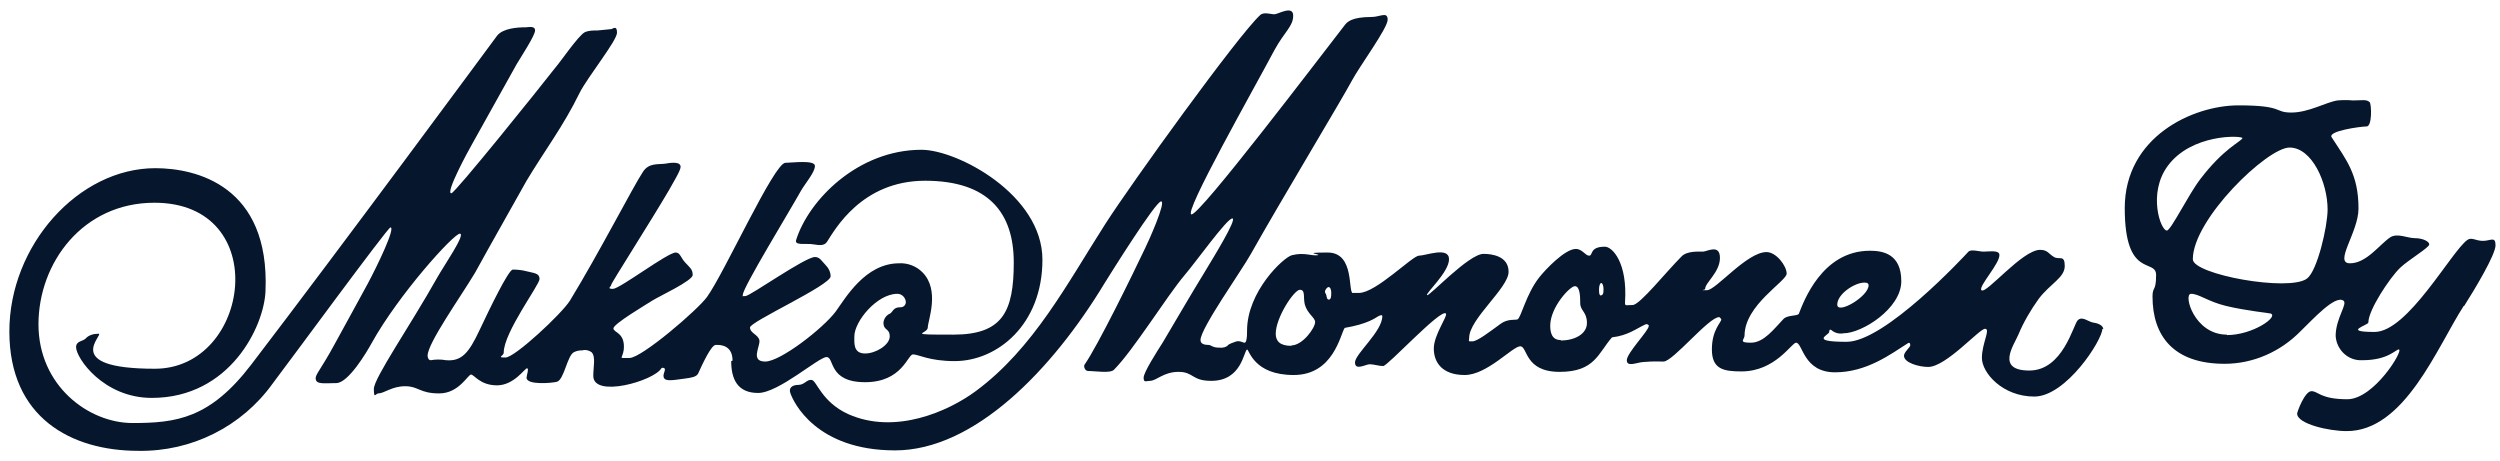
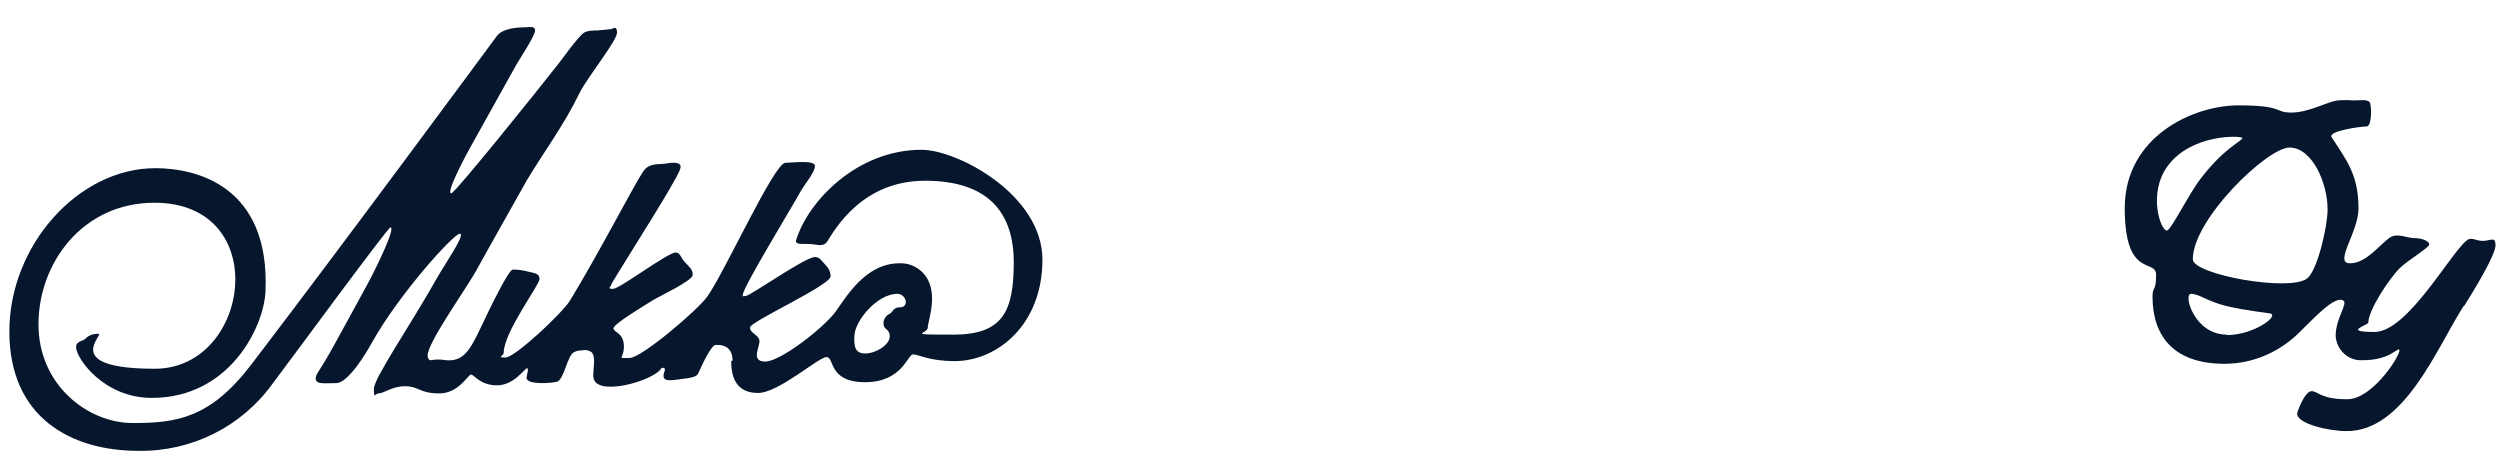
<svg xmlns="http://www.w3.org/2000/svg" width="206" height="38" viewBox="0 0 206 38" fill="none">
  <path d="M60.251 29.755C60.251 31.234 60.768 32.38 62.465 32.38C64.163 32.38 67.447 29.422 68.111 29.422C68.775 29.422 68.221 31.493 71.284 31.493C74.347 31.493 74.789 29.201 75.232 29.201C75.675 29.201 76.56 29.755 78.664 29.755C82.169 29.755 85.896 26.761 85.896 21.4C85.896 16.039 78.885 12.342 75.933 12.342C70.694 12.342 66.635 16.483 65.602 19.773C65.454 20.217 66.266 20.069 66.782 20.106C67.299 20.143 67.852 20.365 68.148 19.921C68.775 18.96 70.989 14.893 76.228 14.893C81.468 14.893 83.534 17.555 83.534 21.622C83.534 25.689 82.612 27.574 78.553 27.574C74.494 27.574 76.45 27.537 76.45 26.982C76.45 26.428 77.483 23.914 76.007 22.435C75.49 21.918 74.789 21.659 74.088 21.696C71.284 21.696 69.66 24.579 68.849 25.689C67.816 27.056 64.31 29.792 63.056 29.792C61.801 29.792 62.65 28.535 62.576 28.055C62.502 27.574 61.801 27.463 61.801 26.982C61.801 26.502 68.443 23.507 68.443 22.768C68.443 22.398 68.258 22.065 68 21.807C67.705 21.511 67.557 21.178 67.151 21.178C66.34 21.178 61.801 24.395 61.432 24.395C61.063 24.395 61.211 24.468 61.211 24.284C61.211 23.692 65.085 17.37 66.007 15.707C66.376 15.078 67.151 14.191 67.151 13.673C67.151 13.156 65.269 13.415 64.716 13.415C63.794 13.415 59.698 22.472 58.259 24.468C57.484 25.541 52.872 29.496 51.875 29.496C50.879 29.496 51.285 29.607 51.396 28.831C51.543 27.389 50.547 27.426 50.547 27.056C50.547 26.687 53.241 25.097 53.757 24.764C54.274 24.431 57.078 23.137 57.078 22.657C57.078 22.176 56.82 22.029 56.451 21.622C56.082 21.215 56.045 20.808 55.676 20.808C55.012 20.808 51.064 23.803 50.51 23.803C49.957 23.803 50.363 23.618 50.363 23.47C50.363 23.322 53.61 18.258 55.123 15.67C55.418 15.115 56.082 14.08 56.082 13.747C56.082 13.23 55.049 13.451 54.79 13.489C54.2 13.562 53.462 13.415 52.982 14.154C52.171 15.374 49.403 20.771 46.968 24.764C46.304 25.836 42.429 29.459 41.654 29.459C40.88 29.459 41.507 29.349 41.507 29.053C41.507 27.389 44.459 23.47 44.459 22.99C44.459 22.509 44.016 22.509 43.426 22.361C43.02 22.25 42.614 22.213 42.245 22.213C41.876 22.287 40.4 25.319 39.514 27.204C38.629 29.09 38.038 29.792 36.747 29.681C36.341 29.607 35.898 29.607 35.492 29.681C35.308 29.681 35.234 29.459 35.234 29.311C35.234 28.276 37.928 24.505 39.145 22.472C40.548 19.921 41.987 17.407 43.389 14.893C44.828 12.49 46.451 10.346 47.743 7.684C48.407 6.353 50.842 3.359 50.842 2.693C50.842 2.028 50.473 2.398 50.363 2.398C50.252 2.398 49.403 2.508 49.256 2.508C48.887 2.508 48.518 2.508 48.186 2.656C47.669 2.915 46.156 5.133 45.787 5.54C44.496 7.204 37.485 15.928 37.19 15.928C36.673 15.928 38.592 12.416 38.887 11.899C40.142 9.681 41.322 7.499 42.577 5.281C43.02 4.542 44.09 2.915 44.09 2.508C44.09 2.102 43.536 2.25 43.315 2.25C42.651 2.25 41.433 2.324 40.953 2.952C39.773 4.542 28.297 20.106 20.696 30.051C17.302 34.487 14.534 34.857 10.918 34.857C7.302 34.857 3.17 31.788 3.17 26.724C3.17 21.659 6.822 16.705 12.726 16.705C22.504 16.705 20.659 30.384 12.763 30.384C4.867 30.384 8.667 27.5 8.114 27.5C7.708 27.5 7.302 27.611 7.044 27.907C6.822 28.128 6.269 28.091 6.269 28.609C6.269 29.496 8.52 32.787 12.505 32.787C18.962 32.787 21.766 26.872 21.877 23.988C22.246 15.3 16.158 13.858 12.8 13.858C6.453 13.858 0.771 20.217 0.771 27.315C0.771 34.413 5.863 37.149 11.398 37.149C15.789 37.223 19.921 35.153 22.467 31.604C23.574 30.162 31.95 18.738 32.172 18.738C32.614 18.738 31.102 21.881 30.29 23.396C29.958 24.025 28.445 26.761 27.559 28.387C26.452 30.421 26.01 30.827 26.01 31.16C26.01 31.715 26.711 31.567 27.707 31.567C28.703 31.567 30.216 29.016 30.622 28.276C32.836 24.284 37.374 19.256 37.891 19.256C38.407 19.256 36.563 21.918 36.046 22.842C33.758 26.909 30.806 31.16 30.806 32.047C30.806 32.934 30.954 32.417 31.175 32.417C31.655 32.417 32.282 31.825 33.389 31.825C34.496 31.825 34.57 32.417 36.194 32.417C37.817 32.417 38.555 30.864 38.813 30.864C39.072 30.864 39.551 31.752 40.953 31.752C42.356 31.752 43.241 30.347 43.426 30.347C43.61 30.347 43.389 30.938 43.389 31.123C43.389 31.752 45.492 31.567 45.898 31.456C46.488 31.271 46.746 29.274 47.3 29.016C47.521 28.905 47.743 28.868 48.001 28.868C48.259 28.794 48.518 28.868 48.739 29.016C49.108 29.385 48.887 30.199 48.887 30.975C48.887 32.824 53.905 31.382 54.495 30.347C54.569 30.273 54.68 30.31 54.754 30.347C54.754 30.347 54.79 30.421 54.79 30.457C54.79 30.605 54.643 30.79 54.68 31.049C54.754 31.493 55.528 31.308 56.414 31.197C57.004 31.123 57.373 31.049 57.521 30.79C57.89 29.977 58.591 28.461 58.96 28.424C59.513 28.387 60.362 28.535 60.362 29.718L60.251 29.755ZM70.398 27.722C70.398 26.465 72.28 24.21 73.941 24.21C74.31 24.21 74.605 24.505 74.642 24.875C74.642 25.134 74.457 25.319 74.199 25.319C74.199 25.319 74.199 25.319 74.162 25.319C73.609 25.319 73.572 25.689 73.35 25.836C73.055 25.947 72.834 26.243 72.797 26.576C72.797 27.278 73.313 27.019 73.313 27.722C73.313 28.424 72.169 29.127 71.284 29.127C70.288 29.127 70.398 28.239 70.398 27.685V27.722Z" fill="#06162C" />
  <path d="M203.048 25.208C203.897 23.877 205.631 20.993 205.631 20.217C205.631 19.441 205.225 19.847 204.598 19.847C203.971 19.847 203.675 19.515 203.306 19.773C201.978 20.735 198.399 27.352 195.668 27.352C192.938 27.352 195.152 26.797 195.152 26.576C195.152 25.541 196.923 22.879 197.772 22.065C198.473 21.4 200.17 20.402 200.17 20.143C200.17 19.884 199.617 19.625 198.989 19.625C198.362 19.625 197.55 19.182 196.96 19.552C196.074 20.143 195.004 21.696 193.639 21.696C192.274 21.696 194.34 19.145 194.34 17.185C194.34 14.376 193.344 13.193 192.126 11.307C191.794 10.79 194.525 10.42 195.004 10.42C195.484 10.42 195.41 8.571 195.263 8.424C195.004 8.165 194.635 8.276 193.897 8.276C193.455 8.239 193.049 8.239 192.606 8.276C191.646 8.424 190.244 9.274 188.805 9.274C187.366 9.274 188.215 8.682 184.451 8.682C180.688 8.682 175.079 11.27 175.079 17.148C175.079 23.027 177.662 21.252 177.662 22.657C177.662 24.062 177.367 23.581 177.367 24.431C177.367 27.685 179.101 29.977 183.307 29.977C185.669 29.977 187.92 28.979 189.58 27.278C190.613 26.28 192.384 24.321 193.086 24.764C193.491 25.023 192.458 26.206 192.458 27.685C192.532 28.831 193.491 29.755 194.672 29.681C196.775 29.681 197.403 28.794 197.661 28.794C198.104 28.794 195.632 32.898 193.418 32.898C191.204 32.898 191.019 32.232 190.466 32.232C189.912 32.232 189.285 33.933 189.285 34.081C189.285 34.931 191.905 35.522 193.344 35.522C198.141 35.559 200.834 28.572 203.011 25.208H203.048ZM178.548 18.997C178.031 18.997 176.961 15.928 178.621 13.673C180.577 11.011 184.71 11.159 184.783 11.381C184.599 11.714 183.234 12.232 181.315 14.745C180.319 16.039 178.88 18.997 178.548 18.997ZM183.492 27.574C180.798 27.574 179.876 24.21 180.54 24.21C181.204 24.21 181.905 24.838 183.418 25.208C185.115 25.614 187.034 25.799 187.108 25.836C187.772 26.095 185.632 27.611 183.492 27.611V27.574ZM190.097 22.953C188.621 24.062 180.688 22.62 180.688 21.363C180.688 18.073 186.813 12.158 188.658 12.158C190.503 12.158 191.794 15.041 191.794 17.259C191.794 18.664 190.945 22.324 190.097 22.953Z" fill="#06162C" />
-   <path d="M173.308 27.13C173.308 26.761 172.755 26.613 172.459 26.576C172.054 26.502 171.574 26.021 171.205 26.391C170.836 26.761 169.987 30.532 167.22 30.532C164.452 30.532 165.928 28.461 166.297 27.611C166.74 26.539 167.331 25.541 167.995 24.616C168.954 23.359 170.135 22.879 170.135 21.918C170.135 20.956 169.692 21.437 169.249 21.178C168.806 20.919 168.733 20.587 168.105 20.587C166.629 20.587 163.641 24.284 163.272 23.914C162.977 23.618 164.858 21.659 164.748 20.956C164.674 20.587 163.825 20.735 163.456 20.735C163.087 20.735 162.423 20.513 162.202 20.735C161.759 21.215 155.302 28.165 152.165 28.165C149.029 28.165 150.726 27.611 150.726 27.352C150.726 27.093 150.874 27.167 150.911 27.204C151.169 27.426 151.538 27.537 151.907 27.463C153.42 27.463 156.667 25.43 156.667 23.174C156.667 20.919 155.154 20.661 154.084 20.661C150.136 20.661 148.623 24.838 148.217 25.873C148.033 26.058 147.295 25.947 146.963 26.28C146.151 27.13 145.339 28.239 144.269 28.239C143.199 28.239 143.752 27.981 143.752 27.648C143.752 25.134 147.221 23.174 147.221 22.546C147.221 21.918 146.372 20.771 145.56 20.771C143.937 20.771 141.391 23.914 140.653 23.914C139.915 23.914 140.505 23.914 140.505 23.803C140.505 23.285 141.723 22.435 141.723 21.252C141.723 20.069 140.653 20.735 140.321 20.735C139.989 20.735 138.993 20.661 138.55 21.141C137.258 22.435 135.118 25.134 134.528 25.134C133.937 25.134 133.901 25.245 133.901 24.912C134.122 21.659 132.867 20.328 132.24 20.328C130.949 20.328 131.281 21.067 130.949 21.067C130.617 21.067 130.395 20.513 129.842 20.513C128.956 20.513 127.333 22.213 126.816 22.879C125.746 24.247 125.34 26.169 125.045 26.317C124.897 26.391 124.233 26.243 123.643 26.687C122.683 27.389 121.724 28.128 121.318 28.128C120.912 28.128 121.06 28.128 121.06 27.833C121.06 26.28 124.307 23.729 124.307 22.398C124.307 21.067 122.868 20.919 122.241 20.919C121.023 20.919 117.739 24.468 117.591 24.321C117.444 24.173 119.4 22.435 119.4 21.363C119.4 20.291 117.481 21.067 116.927 21.067C116.374 21.067 113.385 24.136 111.983 24.136C110.581 24.136 111.651 24.173 111.503 24.173C111.024 24.173 111.688 20.808 109.4 20.808C107.112 20.808 108.957 20.956 108.588 21.03C108.035 21.104 107.481 20.771 106.448 21.03C105.747 21.215 102.758 24.025 102.758 27.241C102.758 27.537 102.758 27.796 102.685 28.091C102.537 28.498 102.316 27.907 101.688 28.202C101.541 28.239 101.393 28.313 101.246 28.387C101.061 28.609 100.766 28.683 100.471 28.646C99.917 28.646 99.843 28.461 99.622 28.424C99.253 28.424 98.921 28.35 98.921 28.018C98.921 27.056 102.316 22.287 103.054 20.956C105.636 16.372 110.544 8.239 111.393 6.649C112.02 5.466 114.344 2.324 114.344 1.621C114.344 0.919 113.717 1.399 113.016 1.399C111.393 1.399 111.024 1.806 110.839 2.028C108.514 5.022 98.921 17.666 98.183 17.666C97.445 17.666 103.386 7.204 105.009 4.135C105.858 2.582 106.559 2.176 106.559 1.288C106.559 0.401 105.304 1.178 105.009 1.178C104.714 1.178 104.124 0.956 103.828 1.251C102.02 2.915 93.239 15.078 91.062 18.479C87.962 23.322 85.158 28.72 80.398 32.232C78.147 33.896 73.756 35.855 69.882 34.118C67.705 33.119 67.299 31.382 66.893 31.308C66.487 31.234 66.303 31.715 65.786 31.715C65.27 31.715 64.974 31.973 65.122 32.38C65.38 33.156 67.262 37.112 73.756 37.112C80.25 37.112 86.671 30.532 91.025 23.322C91.578 22.435 95.231 16.594 95.674 16.594C96.117 16.594 94.641 19.884 94.346 20.476C93.349 22.583 90.434 28.535 89.364 30.051C89.29 30.199 89.364 30.421 89.512 30.532C89.549 30.532 89.586 30.532 89.623 30.569C90.287 30.569 91.504 30.79 91.799 30.458C93.386 28.868 96.153 24.395 97.593 22.694C98.515 21.622 101.098 17.999 101.541 17.999C101.983 17.999 99.917 21.326 99.253 22.435C98.072 24.358 96.965 26.28 95.821 28.202C95.305 29.016 94.235 30.679 94.235 31.123C94.235 31.567 94.456 31.382 94.751 31.382C95.305 31.382 95.858 30.642 97.113 30.642C98.367 30.642 98.183 31.382 99.806 31.382C102.316 31.382 102.463 28.979 102.758 28.794C102.943 28.831 103.312 30.901 106.596 30.901C109.88 30.901 110.433 27.574 110.802 27.019C112.721 26.687 113.311 26.206 113.57 26.058C113.717 25.984 113.902 25.91 113.902 26.058C113.902 27.315 111.651 29.164 111.651 29.866C111.651 30.569 112.536 30.014 112.869 30.014C113.201 30.014 113.606 30.162 113.975 30.162C114.344 30.162 118.735 25.393 119.141 25.836C119.326 26.021 118.145 27.574 118.145 28.72C118.145 29.866 118.846 30.901 120.691 30.901C122.536 30.901 124.639 28.535 125.266 28.535C125.894 28.535 125.598 30.642 128.513 30.642C131.428 30.642 131.687 29.09 132.831 27.796C134.159 27.648 134.86 27.056 135.598 26.724C135.672 26.687 135.782 26.724 135.856 26.798C135.856 26.798 135.856 26.834 135.856 26.872C135.856 27.241 134.048 29.09 134.048 29.681C134.048 30.273 134.86 29.866 135.413 29.829C136.299 29.755 136.705 29.792 137.074 29.792C137.849 29.792 140.801 26.132 141.649 26.132C141.723 26.132 141.797 26.243 141.834 26.317C141.834 26.576 141.059 27.167 141.059 28.794C141.059 30.421 142.018 30.605 143.494 30.605C146.298 30.605 147.627 28.239 147.996 28.239C148.549 28.239 148.586 30.679 151.206 30.679C153.826 30.679 155.818 29.164 157.22 28.276C157.405 28.165 157.405 28.424 157.405 28.461C157.405 28.609 156.888 29.016 156.888 29.311C156.888 29.903 158.143 30.236 158.881 30.236C160.357 30.236 163.087 27.093 163.567 27.093C164.047 27.093 163.309 28.276 163.309 29.496C163.309 30.716 165.006 32.676 167.626 32.676C170.246 32.676 173.234 28.018 173.234 27.093L173.308 27.13ZM153.641 23.285C153.863 23.285 153.973 23.359 153.973 23.507C153.973 24.431 151.39 25.947 151.39 25.097C151.39 24.247 152.793 23.285 153.641 23.285ZM106.411 28.498C105.452 28.498 105.12 28.091 105.12 27.5C105.12 26.169 106.633 23.877 107.112 23.877C107.592 23.877 107.371 24.542 107.518 25.097C107.74 25.873 108.367 26.169 108.367 26.539C108.367 27.019 107.334 28.461 106.411 28.461V28.498ZM109.511 24.69C109.326 24.69 109.326 24.468 109.289 24.321C109.252 24.173 109.179 24.173 109.179 24.025C109.179 23.877 109.363 23.655 109.474 23.655C109.658 23.655 109.695 23.988 109.695 24.099C109.695 24.395 109.695 24.69 109.474 24.69H109.511ZM128.587 28.018C127.849 28.018 127.739 27.352 127.739 26.834C127.739 25.319 129.362 23.581 129.768 23.581C130.174 23.581 130.211 24.358 130.211 24.986C130.211 25.614 130.764 25.689 130.764 26.613C130.764 27.537 129.731 28.055 128.624 28.055L128.587 28.018ZM131.945 24.358C131.76 24.358 131.76 24.099 131.76 23.84C131.76 23.581 131.834 23.322 131.945 23.322C132.056 23.322 132.129 23.581 132.129 23.803C132.129 24.025 132.129 24.321 131.945 24.321V24.358Z" fill="#06162C" />
</svg>